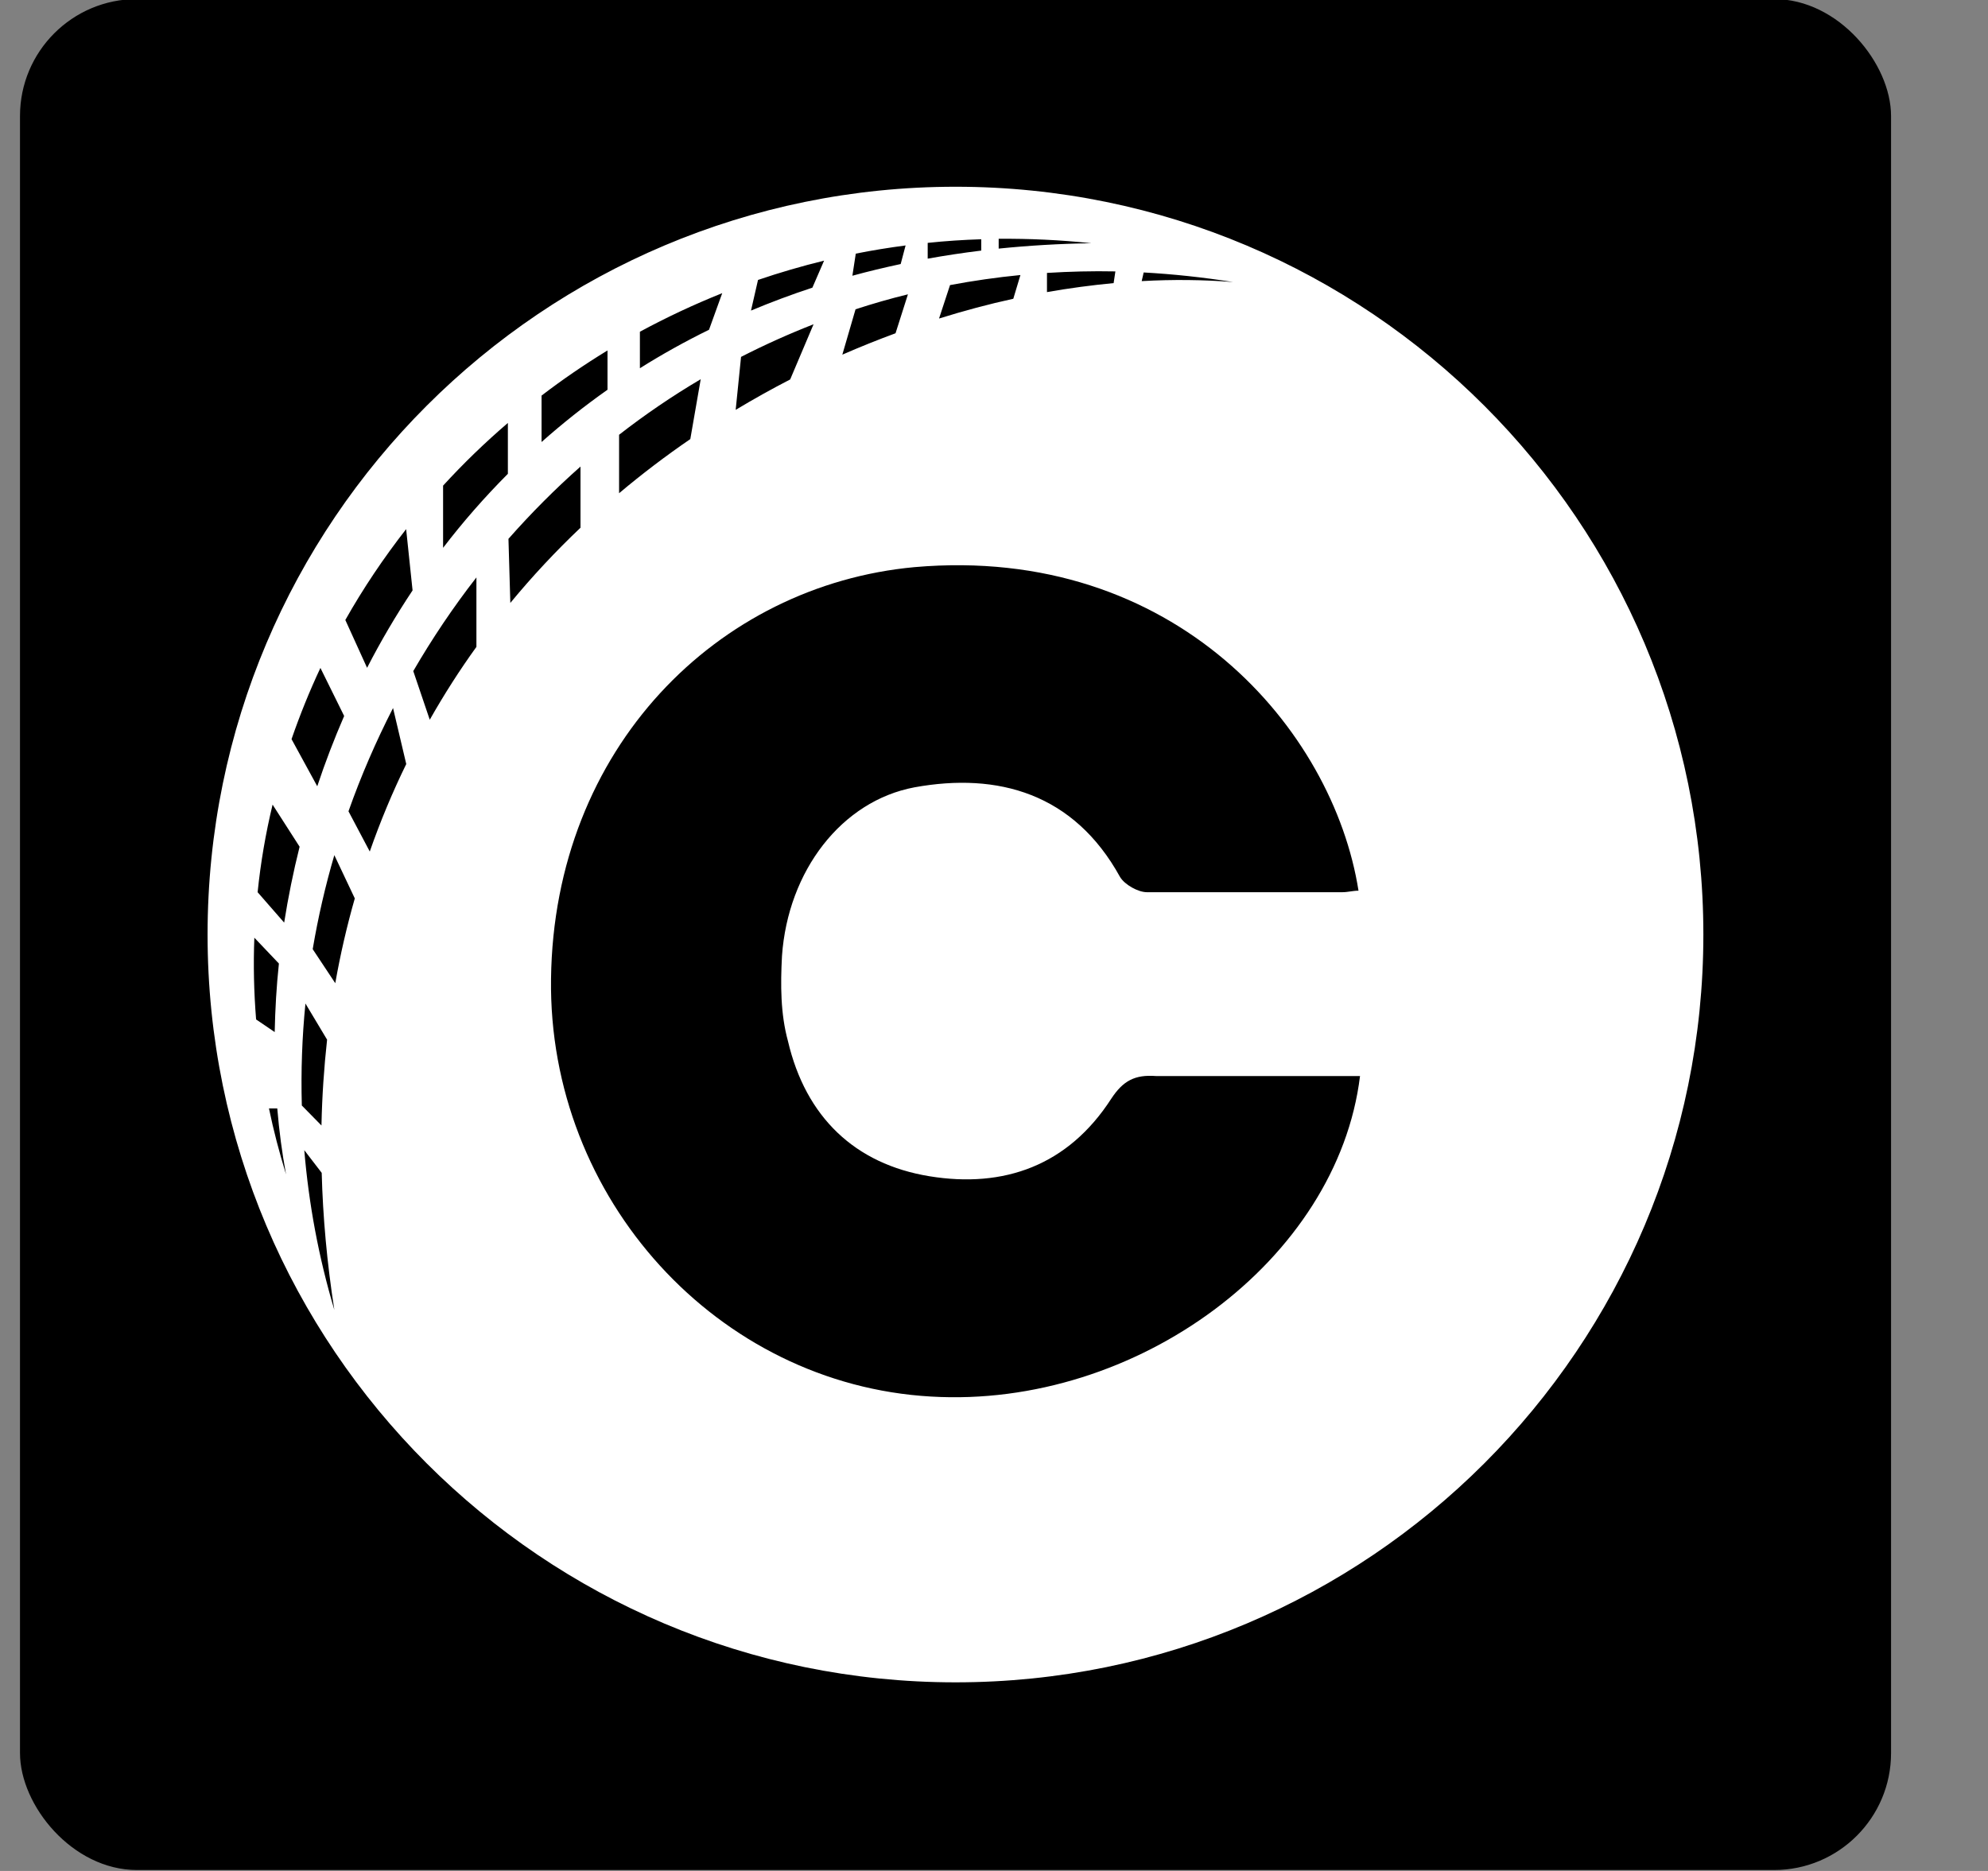
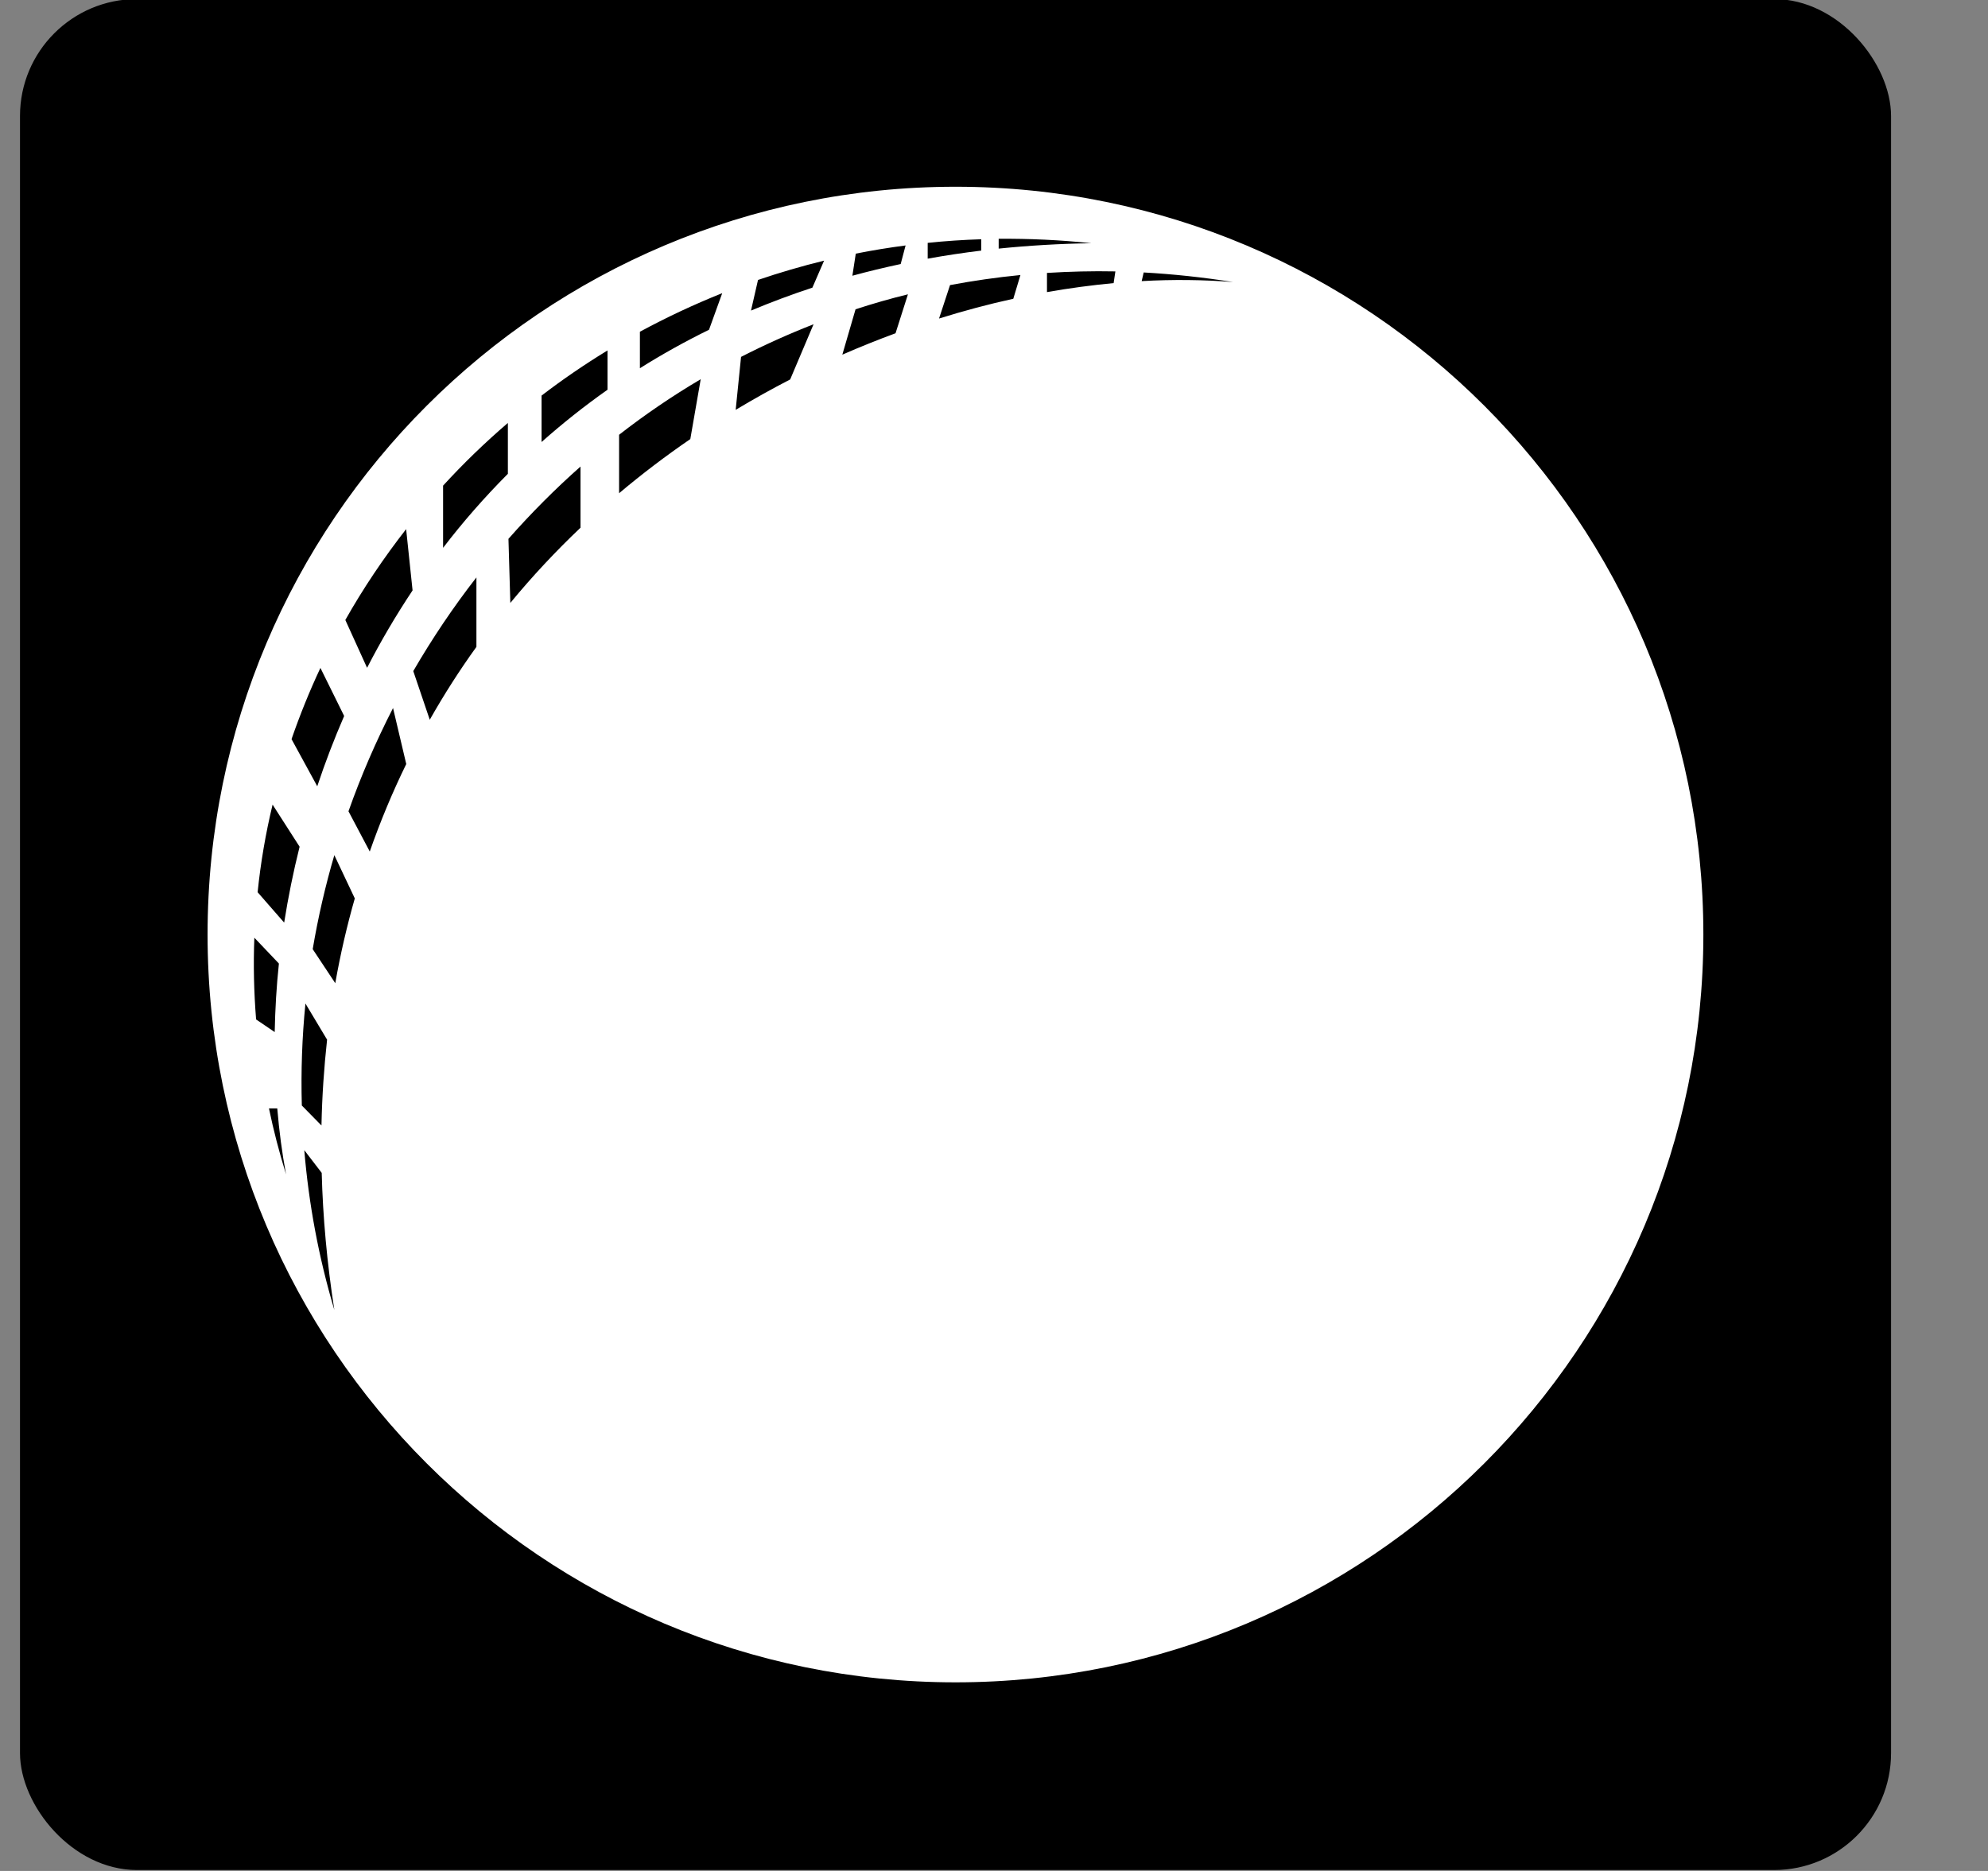
<svg xmlns="http://www.w3.org/2000/svg" width="17" height="16" viewBox="0 0 17 16" fill="none">
  <rect x="0" y="0" width="17" height="16" fill="#808080" stroke="none" />
  <rect x="0.171" y="-0.008" width="16" height="16" rx="1" fill="black" />
  <path fill-rule="evenodd" clip-rule="evenodd" d="M8.171 14.387C11.703 14.387 14.566 11.524 14.566 7.992C14.566 4.46 11.703 1.597 8.171 1.597C4.639 1.597 1.775 4.46 1.775 7.992C1.775 11.524 4.639 14.387 8.171 14.387ZM8.391 2.143C8.235 2.162 8.083 2.185 7.933 2.212V2.077C8.084 2.061 8.237 2.051 8.391 2.046V2.143ZM7.318 2.169C7.458 2.141 7.6 2.118 7.744 2.099L7.702 2.258C7.562 2.288 7.424 2.321 7.289 2.358L7.318 2.169ZM7.047 2.229L6.947 2.46C6.767 2.519 6.592 2.585 6.422 2.656L6.482 2.394C6.667 2.331 6.855 2.276 7.047 2.229ZM6.176 2.507L6.063 2.82C5.857 2.921 5.66 3.031 5.472 3.149V2.837C5.699 2.714 5.934 2.604 6.176 2.507ZM5.195 2.997V3.333C4.996 3.473 4.808 3.623 4.631 3.78V3.383C4.811 3.245 5 3.116 5.195 2.997ZM4.343 3.617V4.052C4.143 4.253 3.958 4.464 3.789 4.685V4.153C3.962 3.964 4.147 3.785 4.343 3.617ZM3.473 4.525L3.528 5.049C3.385 5.264 3.255 5.485 3.139 5.711L2.953 5.302C3.106 5.031 3.281 4.771 3.473 4.525ZM2.74 5.712L2.943 6.123C2.857 6.321 2.78 6.522 2.713 6.724L2.493 6.321C2.565 6.113 2.647 5.91 2.74 5.712ZM2.331 6.881L2.562 7.241C2.508 7.457 2.464 7.674 2.43 7.89L2.203 7.63C2.229 7.376 2.272 7.126 2.331 6.881ZM2.175 8.019L2.385 8.24C2.364 8.437 2.353 8.633 2.349 8.826L2.19 8.718C2.171 8.482 2.166 8.249 2.175 8.019ZM2.3 9.479H2.371C2.387 9.671 2.412 9.86 2.446 10.043C2.388 9.855 2.339 9.667 2.3 9.479ZM8.54 2.126V2.042C8.801 2.04 9.066 2.052 9.333 2.08C9.06 2.084 8.796 2.1 8.54 2.126ZM2.797 8.891C2.771 9.129 2.754 9.374 2.749 9.625L2.581 9.454C2.573 9.161 2.583 8.87 2.612 8.582L2.797 8.891ZM2.859 11.202C2.724 10.749 2.64 10.292 2.602 9.836L2.751 10.03C2.761 10.407 2.796 10.798 2.859 11.202ZM2.867 8.408L2.674 8.117C2.72 7.845 2.782 7.576 2.859 7.313L3.034 7.683C2.967 7.917 2.911 8.159 2.867 8.408ZM3.162 7.282L2.98 6.938C3.087 6.635 3.215 6.34 3.361 6.055L3.474 6.534C3.357 6.773 3.253 7.022 3.162 7.282ZM3.675 6.155L3.534 5.739C3.696 5.46 3.876 5.192 4.074 4.938V5.532C3.931 5.73 3.798 5.938 3.675 6.155ZM4.364 5.156L4.348 4.608C4.54 4.39 4.746 4.183 4.964 3.99V4.513C4.753 4.713 4.552 4.928 4.364 5.156ZM5.294 4.218V3.718C5.515 3.546 5.748 3.387 5.992 3.243L5.903 3.755C5.694 3.898 5.49 4.053 5.294 4.218ZM6.291 3.505L6.337 3.052C6.538 2.949 6.745 2.856 6.957 2.773L6.757 3.245C6.6 3.326 6.444 3.413 6.291 3.505ZM7.203 3.033L7.316 2.645C7.463 2.597 7.612 2.554 7.764 2.517L7.658 2.85C7.506 2.906 7.354 2.967 7.203 3.033ZM8.03 2.724L8.124 2.438C8.321 2.401 8.522 2.372 8.726 2.352L8.665 2.555C8.454 2.601 8.242 2.658 8.03 2.724ZM8.953 2.498V2.334C9.146 2.322 9.341 2.317 9.538 2.321L9.523 2.421C9.335 2.439 9.145 2.464 8.953 2.498ZM9.763 2.404L9.78 2.33C10.031 2.344 10.286 2.371 10.545 2.412C10.292 2.392 10.031 2.389 9.763 2.404Z" fill="white" />
-   <path d="M11.63 9.202C11.438 10.774 9.719 12.047 7.961 11.943C6.139 11.839 4.687 10.254 4.712 8.37C4.737 6.396 6.139 5.005 7.82 4.85C10.05 4.655 11.4 6.24 11.617 7.617C11.566 7.617 11.528 7.63 11.477 7.63C10.916 7.63 10.368 7.63 9.808 7.63C9.731 7.63 9.617 7.565 9.578 7.5C9.184 6.785 8.534 6.603 7.82 6.733C7.196 6.85 6.738 7.448 6.687 8.175C6.674 8.422 6.674 8.669 6.738 8.903C6.89 9.553 7.311 9.955 7.948 10.059C8.585 10.163 9.133 9.968 9.502 9.397C9.604 9.241 9.706 9.189 9.884 9.202C10.47 9.202 11.043 9.202 11.63 9.202Z" fill="black" />
</svg>